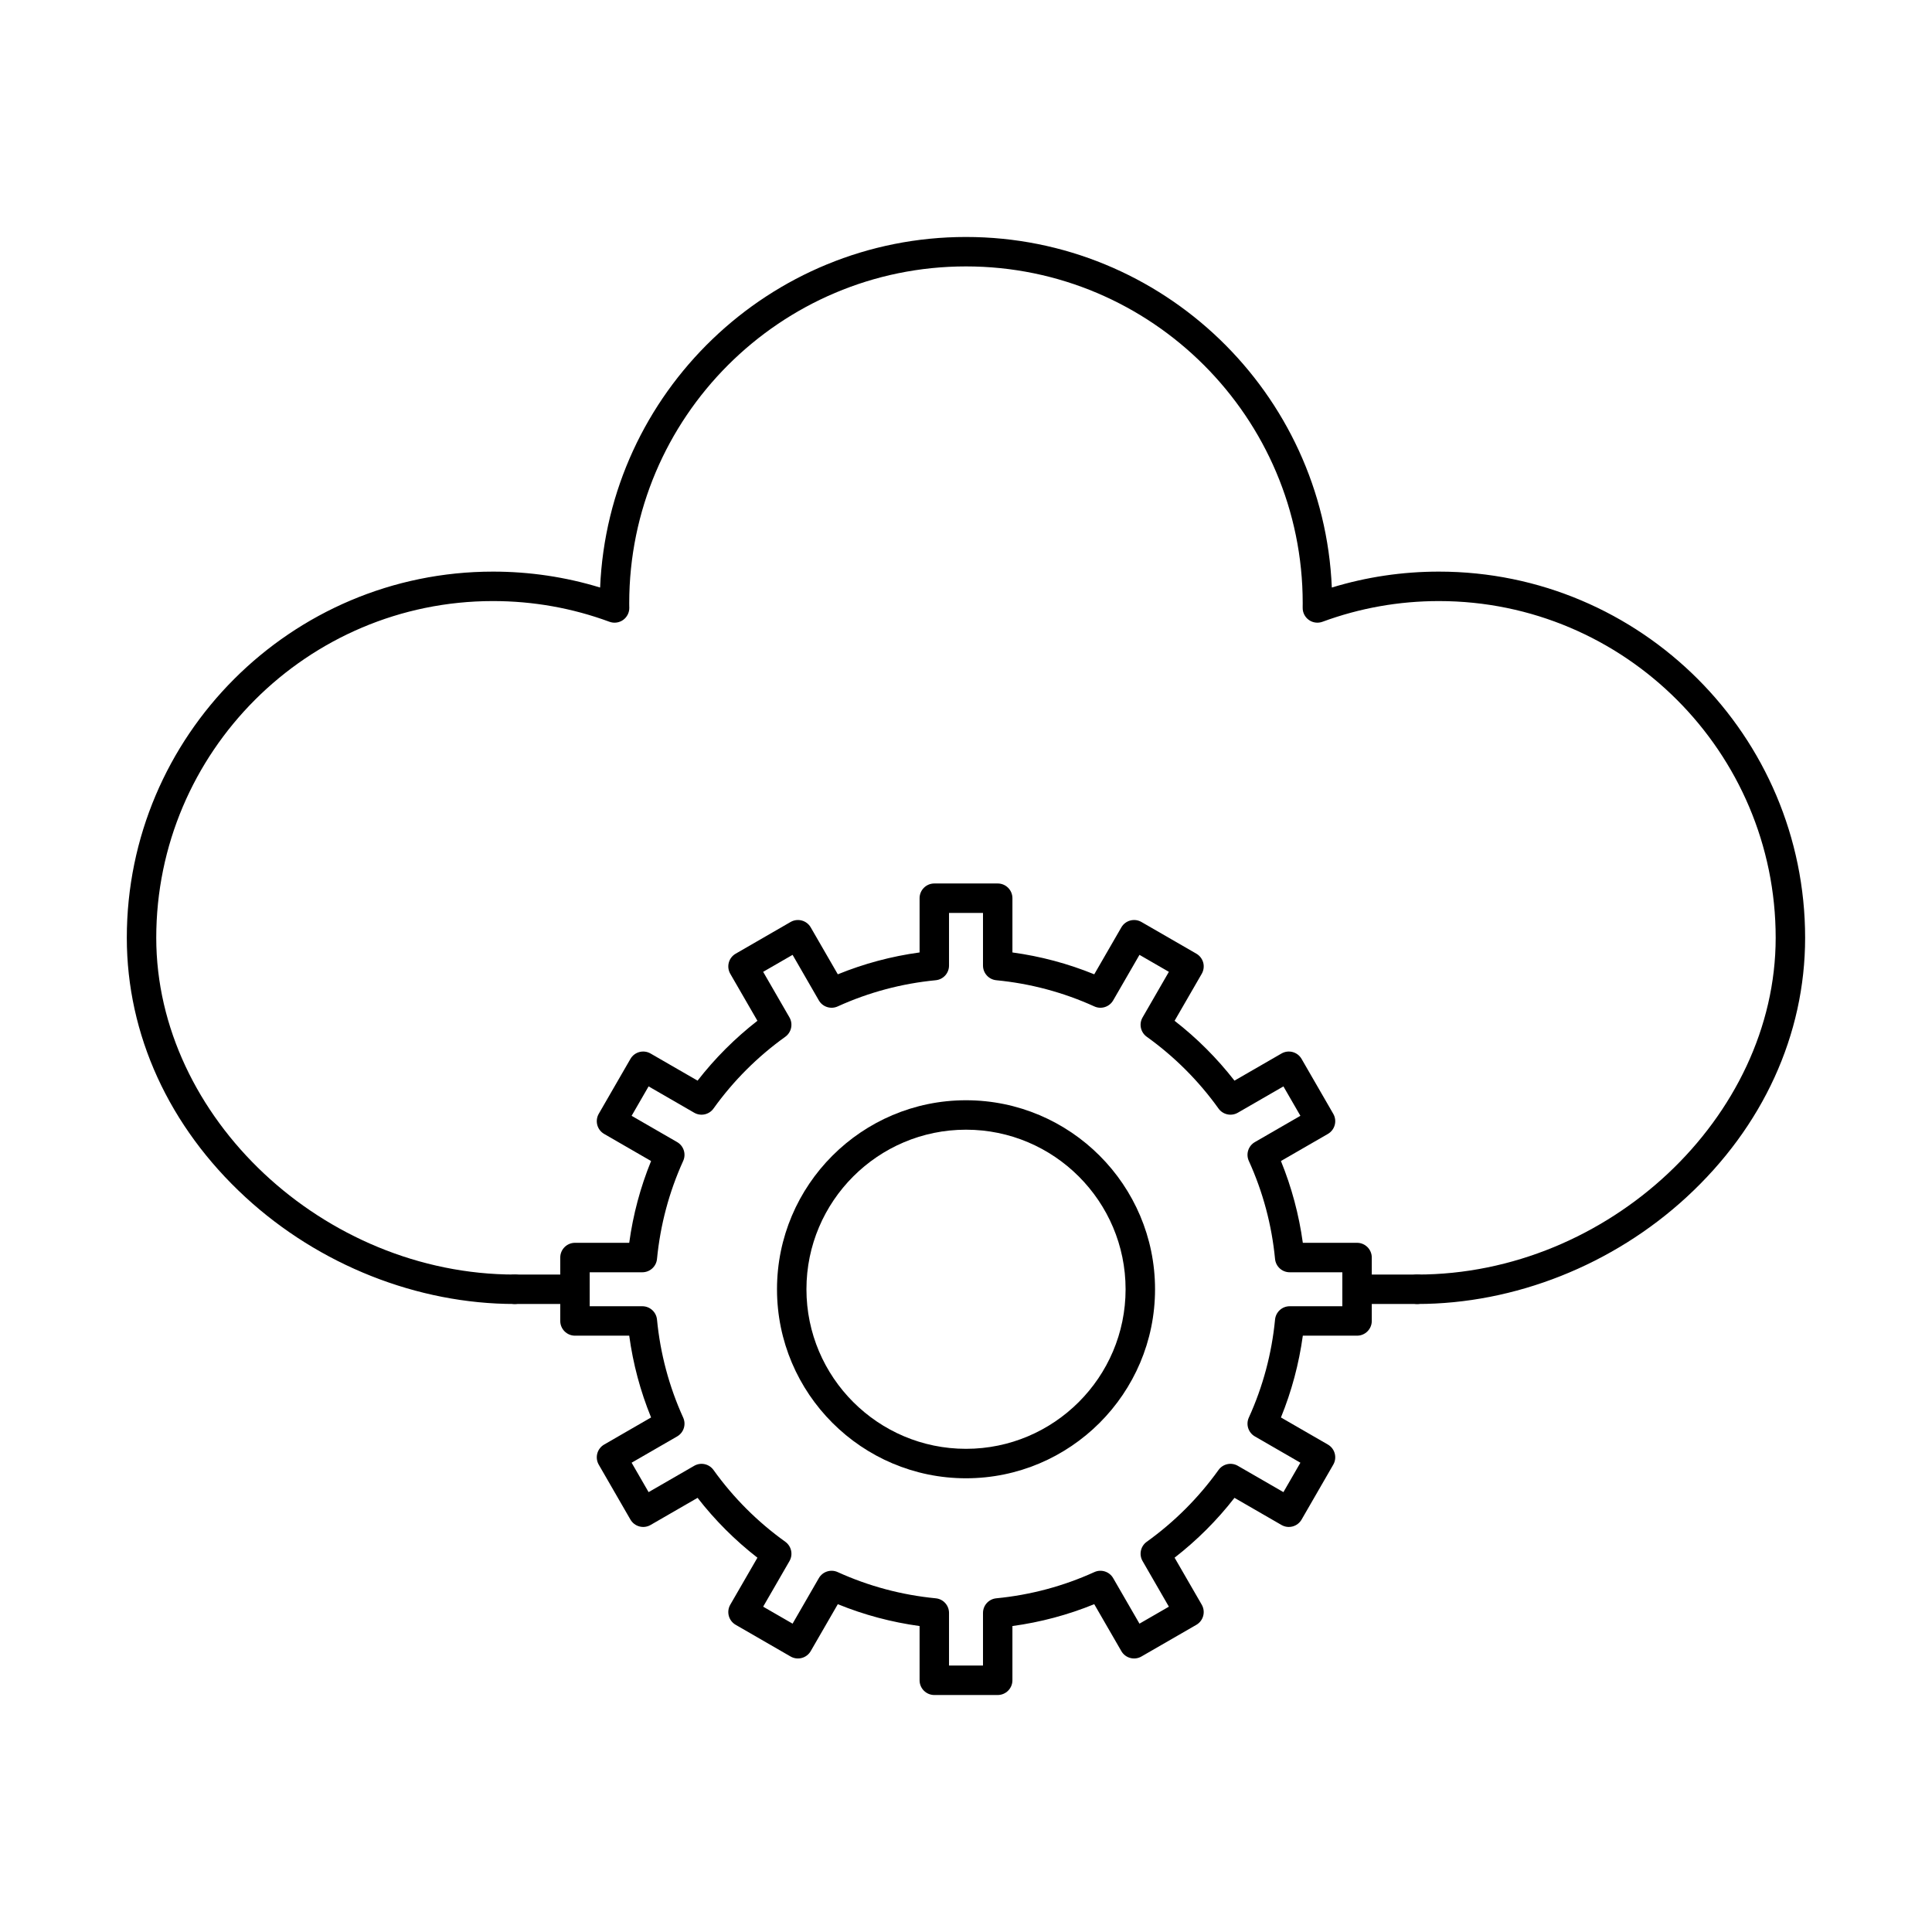
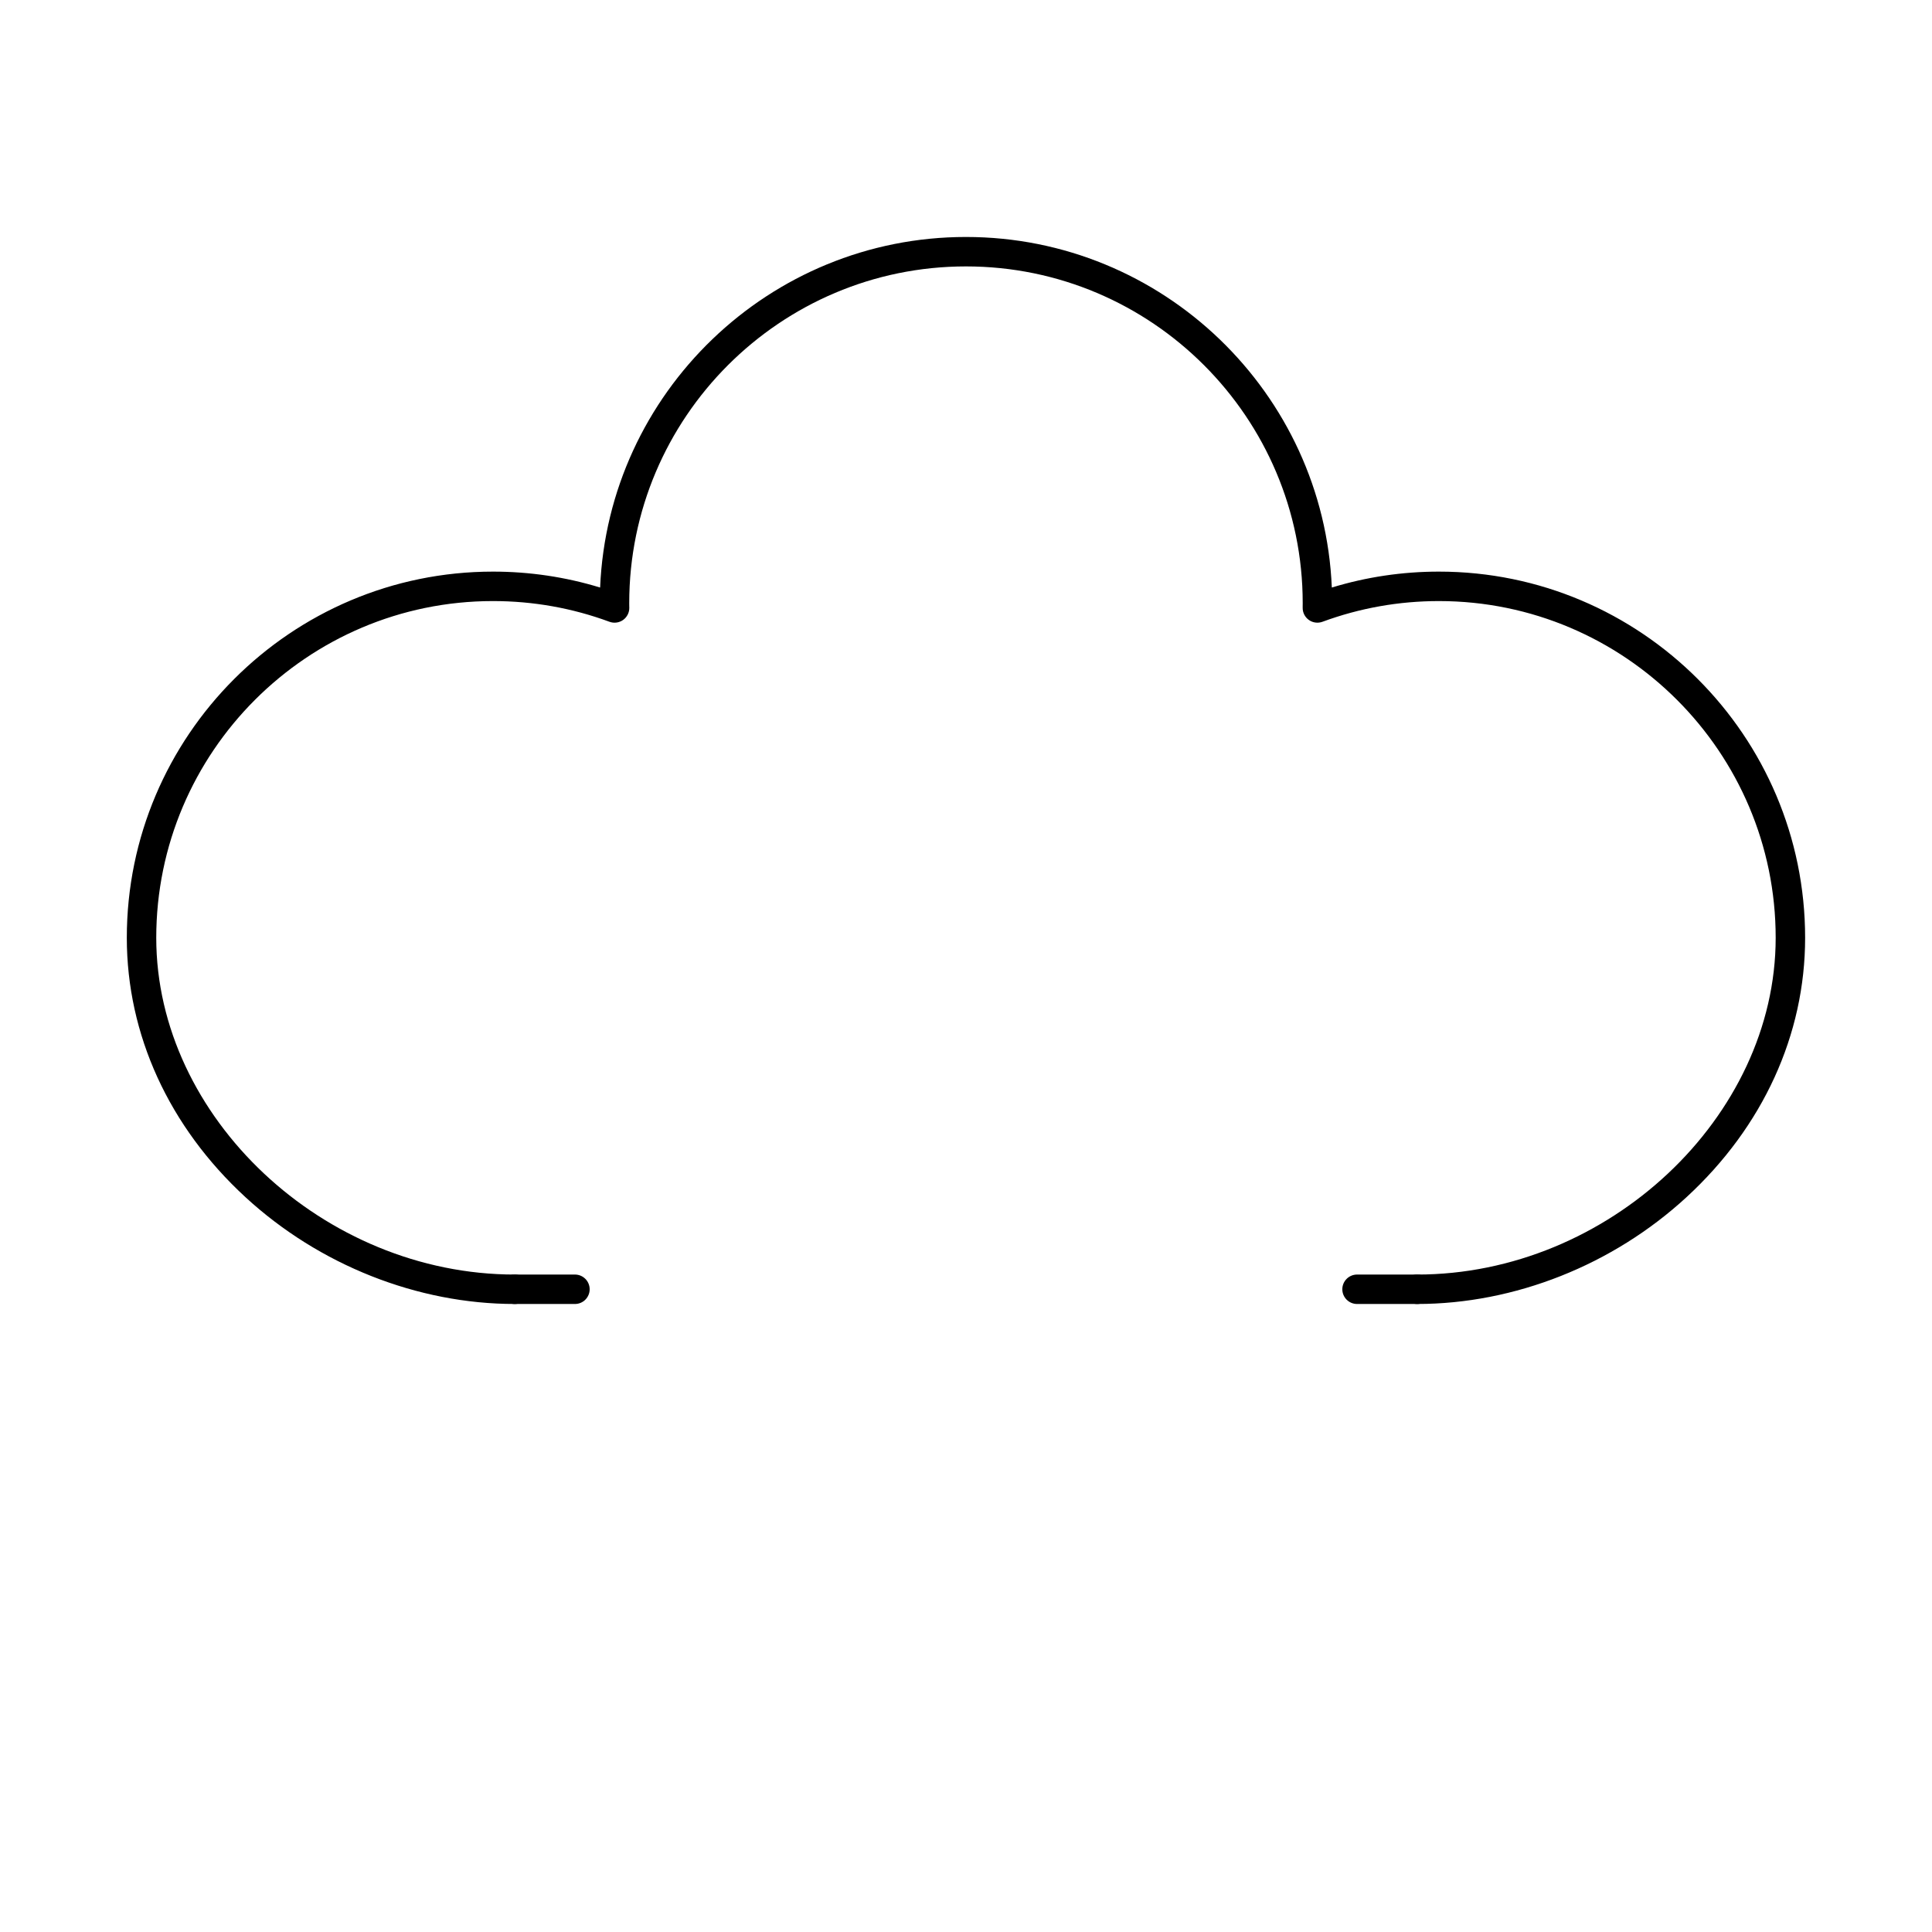
<svg xmlns="http://www.w3.org/2000/svg" fill="#000000" width="800px" height="800px" version="1.1" viewBox="144 144 512 512">
  <g>
-     <path d="m395.5 585.39h9.004v-13.945c0-2.008 1.523-3.684 3.523-3.879 9.031-0.875 17.77-3.211 25.988-6.945 1.816-0.832 3.984-0.141 4.988 1.602l6.969 12.062 7.793-4.5-6.969-12.082c-1.008-1.734-0.527-3.953 1.105-5.117 7.344-5.273 13.746-11.676 19.02-19.027 1.168-1.629 3.383-2.109 5.117-1.102l12.082 6.973 4.5-7.797-12.062-6.965c-1.746-1.008-2.438-3.164-1.605-4.992 3.738-8.219 6.078-16.961 6.949-25.98 0.195-2 1.871-3.527 3.879-3.527h13.953v-9.004h-13.953c-2.008 0-3.684-1.523-3.879-3.523-0.871-9.027-3.211-17.766-6.949-25.984-0.832-1.828-0.141-3.988 1.605-4.992l12.062-6.965-4.5-7.793-12.082 6.973c-1.738 1.004-3.953 0.523-5.117-1.105-5.273-7.356-11.672-13.754-19.02-19.023-1.637-1.172-2.113-3.387-1.105-5.125l6.969-12.082-7.793-4.5-6.969 12.066c-1.008 1.742-3.16 2.434-4.988 1.602-8.219-3.734-16.965-6.07-25.988-6.941-1.992-0.195-3.523-1.875-3.523-3.887v-13.949h-9.004v13.949c0 2.012-1.52 3.691-3.523 3.887-9.023 0.871-17.77 3.207-25.98 6.941-1.824 0.832-3.992 0.141-4.996-1.602l-6.957-12.066-7.801 4.5 6.977 12.082c0.992 1.738 0.516 3.953-1.105 5.125-7.359 5.273-13.758 11.672-19.031 19.023-1.168 1.633-3.383 2.109-5.117 1.105l-12.082-6.977-4.5 7.797 12.066 6.965c1.738 1.008 2.43 3.164 1.598 4.992-3.731 8.223-6.062 16.961-6.938 25.984-0.195 2-1.883 3.523-3.883 3.523h-13.953v9.004h13.953c2 0 3.688 1.527 3.883 3.527 0.871 9.023 3.207 17.766 6.938 25.98 0.832 1.832 0.141 3.988-1.598 4.992l-12.066 6.965 4.5 7.797 12.082-6.973c1.738-1.008 3.953-0.523 5.117 1.102 5.273 7.356 11.672 13.754 19.031 19.027 1.625 1.168 2.102 3.387 1.105 5.117l-6.977 12.082 7.801 4.5 6.957-12.062c1.008-1.742 3.172-2.434 4.996-1.602 8.223 3.734 16.957 6.07 25.98 6.945 2.004 0.191 3.523 1.871 3.523 3.879zm12.906 7.805h-16.805c-2.152 0-3.902-1.75-3.902-3.902v-14.375c-7.453-1.02-14.719-2.957-21.668-5.793l-7.184 12.441c-0.516 0.895-1.375 1.547-2.367 1.812-1.008 0.27-2.074 0.129-2.965-0.387l-14.551-8.398c-1.871-1.078-2.508-3.465-1.434-5.332l7.195-12.453c-5.934-4.613-11.25-9.93-15.859-15.863l-12.457 7.191c-0.898 0.516-1.965 0.66-2.957 0.387-1.008-0.266-1.859-0.922-2.379-1.816l-8.398-14.555c-0.516-0.891-0.652-1.961-0.387-2.957 0.266-1.004 0.926-1.855 1.816-2.371l12.441-7.18c-2.836-6.949-4.781-14.215-5.793-21.676h-14.375c-2.152 0-3.902-1.75-3.902-3.902v-16.805c0-2.152 1.75-3.902 3.902-3.902h14.375c1.016-7.457 2.957-14.723 5.793-21.672l-12.441-7.184c-0.891-0.516-1.551-1.371-1.816-2.367-0.262-1.004-0.129-2.062 0.387-2.961l8.398-14.555c1.078-1.867 3.465-2.504 5.336-1.426l12.457 7.188c4.609-5.93 9.922-11.242 15.859-15.859l-7.195-12.457c-1.074-1.867-0.438-4.254 1.434-5.328l14.551-8.402c1.867-1.074 4.254-0.438 5.332 1.426l7.184 12.441c6.949-2.832 14.215-4.777 21.668-5.793v-14.375c0-2.156 1.75-3.902 3.902-3.902h16.805c2.152 0 3.898 1.746 3.898 3.902v14.375c7.469 1.02 14.723 2.957 21.684 5.793l7.184-12.441c1.074-1.863 3.461-2.5 5.32-1.426l14.562 8.402c0.895 0.516 1.543 1.371 1.816 2.367 0.262 0.996 0.121 2.066-0.395 2.961l-7.195 12.457c5.934 4.609 11.246 9.926 15.871 15.859l12.457-7.188c1.859-1.078 4.246-0.441 5.324 1.426l8.398 14.555c1.078 1.867 0.438 4.25-1.422 5.328l-12.445 7.18c2.832 6.953 4.777 14.219 5.801 21.676h14.375c2.152 0 3.898 1.75 3.898 3.902v16.805c0 2.152-1.746 3.902-3.898 3.902h-14.375c-1.027 7.457-2.969 14.723-5.801 21.676l12.445 7.18c1.859 1.078 2.5 3.461 1.422 5.328l-8.398 14.555c-0.52 0.898-1.375 1.551-2.367 1.816-1.008 0.27-2.066 0.129-2.957-0.387l-12.457-7.191c-4.609 5.93-9.934 11.246-15.871 15.859l7.195 12.457c1.074 1.867 0.438 4.254-1.422 5.332l-14.562 8.398c-0.895 0.516-1.961 0.66-2.953 0.387-1.012-0.266-1.852-0.922-2.367-1.812l-7.184-12.441c-6.949 2.832-14.215 4.777-21.684 5.793v14.375c0 2.152-1.746 3.902-3.898 3.902z" />
-     <path d="m400 443.38c-23.32 0-42.285 18.969-42.285 42.285 0 23.32 18.965 42.289 42.285 42.289 23.316 0 42.293-18.969 42.293-42.289 0-23.316-18.977-42.285-42.293-42.285zm0 92.379c-27.617 0-50.086-22.469-50.086-50.09 0-27.621 22.473-50.09 50.086-50.09 27.625 0 50.098 22.469 50.098 50.09 0 27.625-22.473 50.09-50.098 50.09z" />
    <path d="m519.55 489.57c-2.152 0-3.902-1.746-3.902-3.902 0-2.148 1.75-3.898 3.902-3.898 50.625 0 95.023-41.699 95.023-89.238 0-49.211-40.031-89.242-89.242-89.242-10.609 0-20.992 1.848-30.867 5.488-1.207 0.441-2.551 0.262-3.594-0.477-1.051-0.742-1.668-1.953-1.648-3.238v-0.426c0.008-0.262 0.008-0.531 0.008-0.797 0-49.207-40.027-89.238-89.238-89.238-49.207 0-89.242 40.031-89.242 89.238 0 0.262 0.008 0.52 0.008 0.781l0.012 0.441c0.016 1.285-0.602 2.492-1.648 3.238-1.055 0.742-2.394 0.922-3.606 0.477-9.867-3.641-20.25-5.488-30.867-5.488-49.203 0-89.242 40.031-89.242 89.242 0 47.539 44.406 89.238 95.023 89.238 2.152 0 3.902 1.75 3.902 3.898 0 2.156-1.75 3.902-3.902 3.902-25.832 0-51.852-10.32-71.391-28.312-20.27-18.664-31.434-43.078-31.434-68.73 0-53.508 43.535-97.043 97.043-97.043 9.691 0 19.223 1.418 28.387 4.219 2.172-51.598 44.836-92.902 96.957-92.902 52.129 0 94.785 41.305 96.953 92.902 9.176-2.801 18.695-4.219 28.387-4.219 53.512 0 97.043 43.535 97.043 97.043 0 25.652-11.156 50.062-31.426 68.73-19.535 17.992-45.566 28.312-71.402 28.312z" />
    <path d="m519.55 489.57h-15.918c-2.152 0-3.902-1.746-3.902-3.902 0-2.148 1.75-3.898 3.902-3.898h15.918c2.152 0 3.902 1.75 3.902 3.898 0 2.156-1.75 3.902-3.902 3.902z" />
    <path d="m296.37 489.57h-15.93c-2.152 0-3.898-1.746-3.898-3.902 0-2.148 1.746-3.898 3.898-3.898h15.93c2.152 0 3.898 1.75 3.898 3.898 0 2.156-1.746 3.902-3.898 3.902z" />
  </g>
</svg>